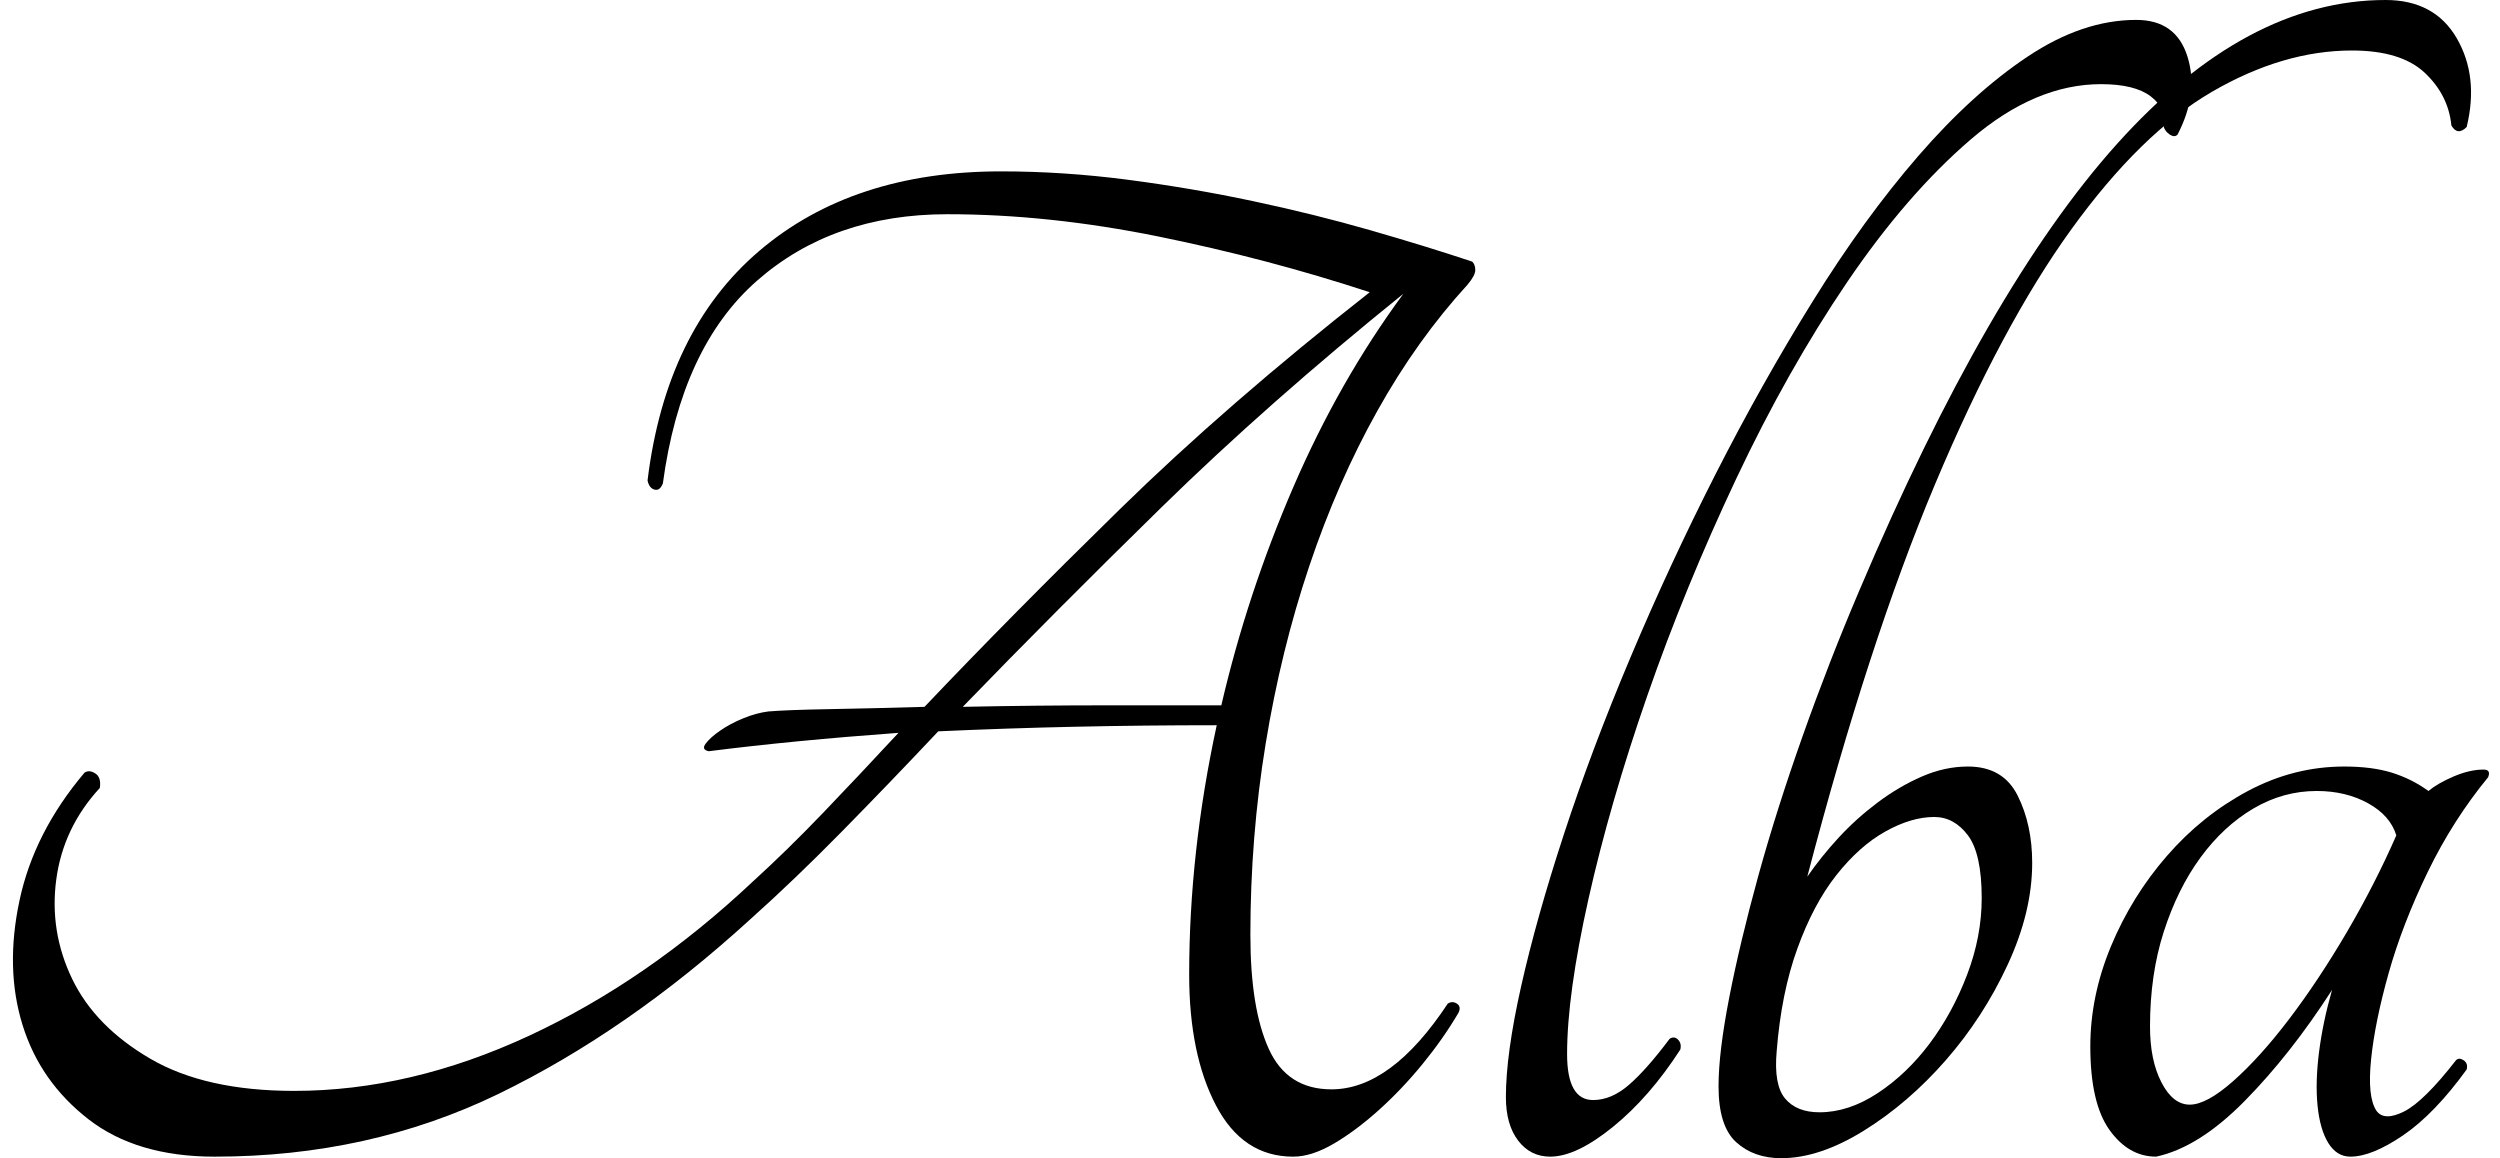
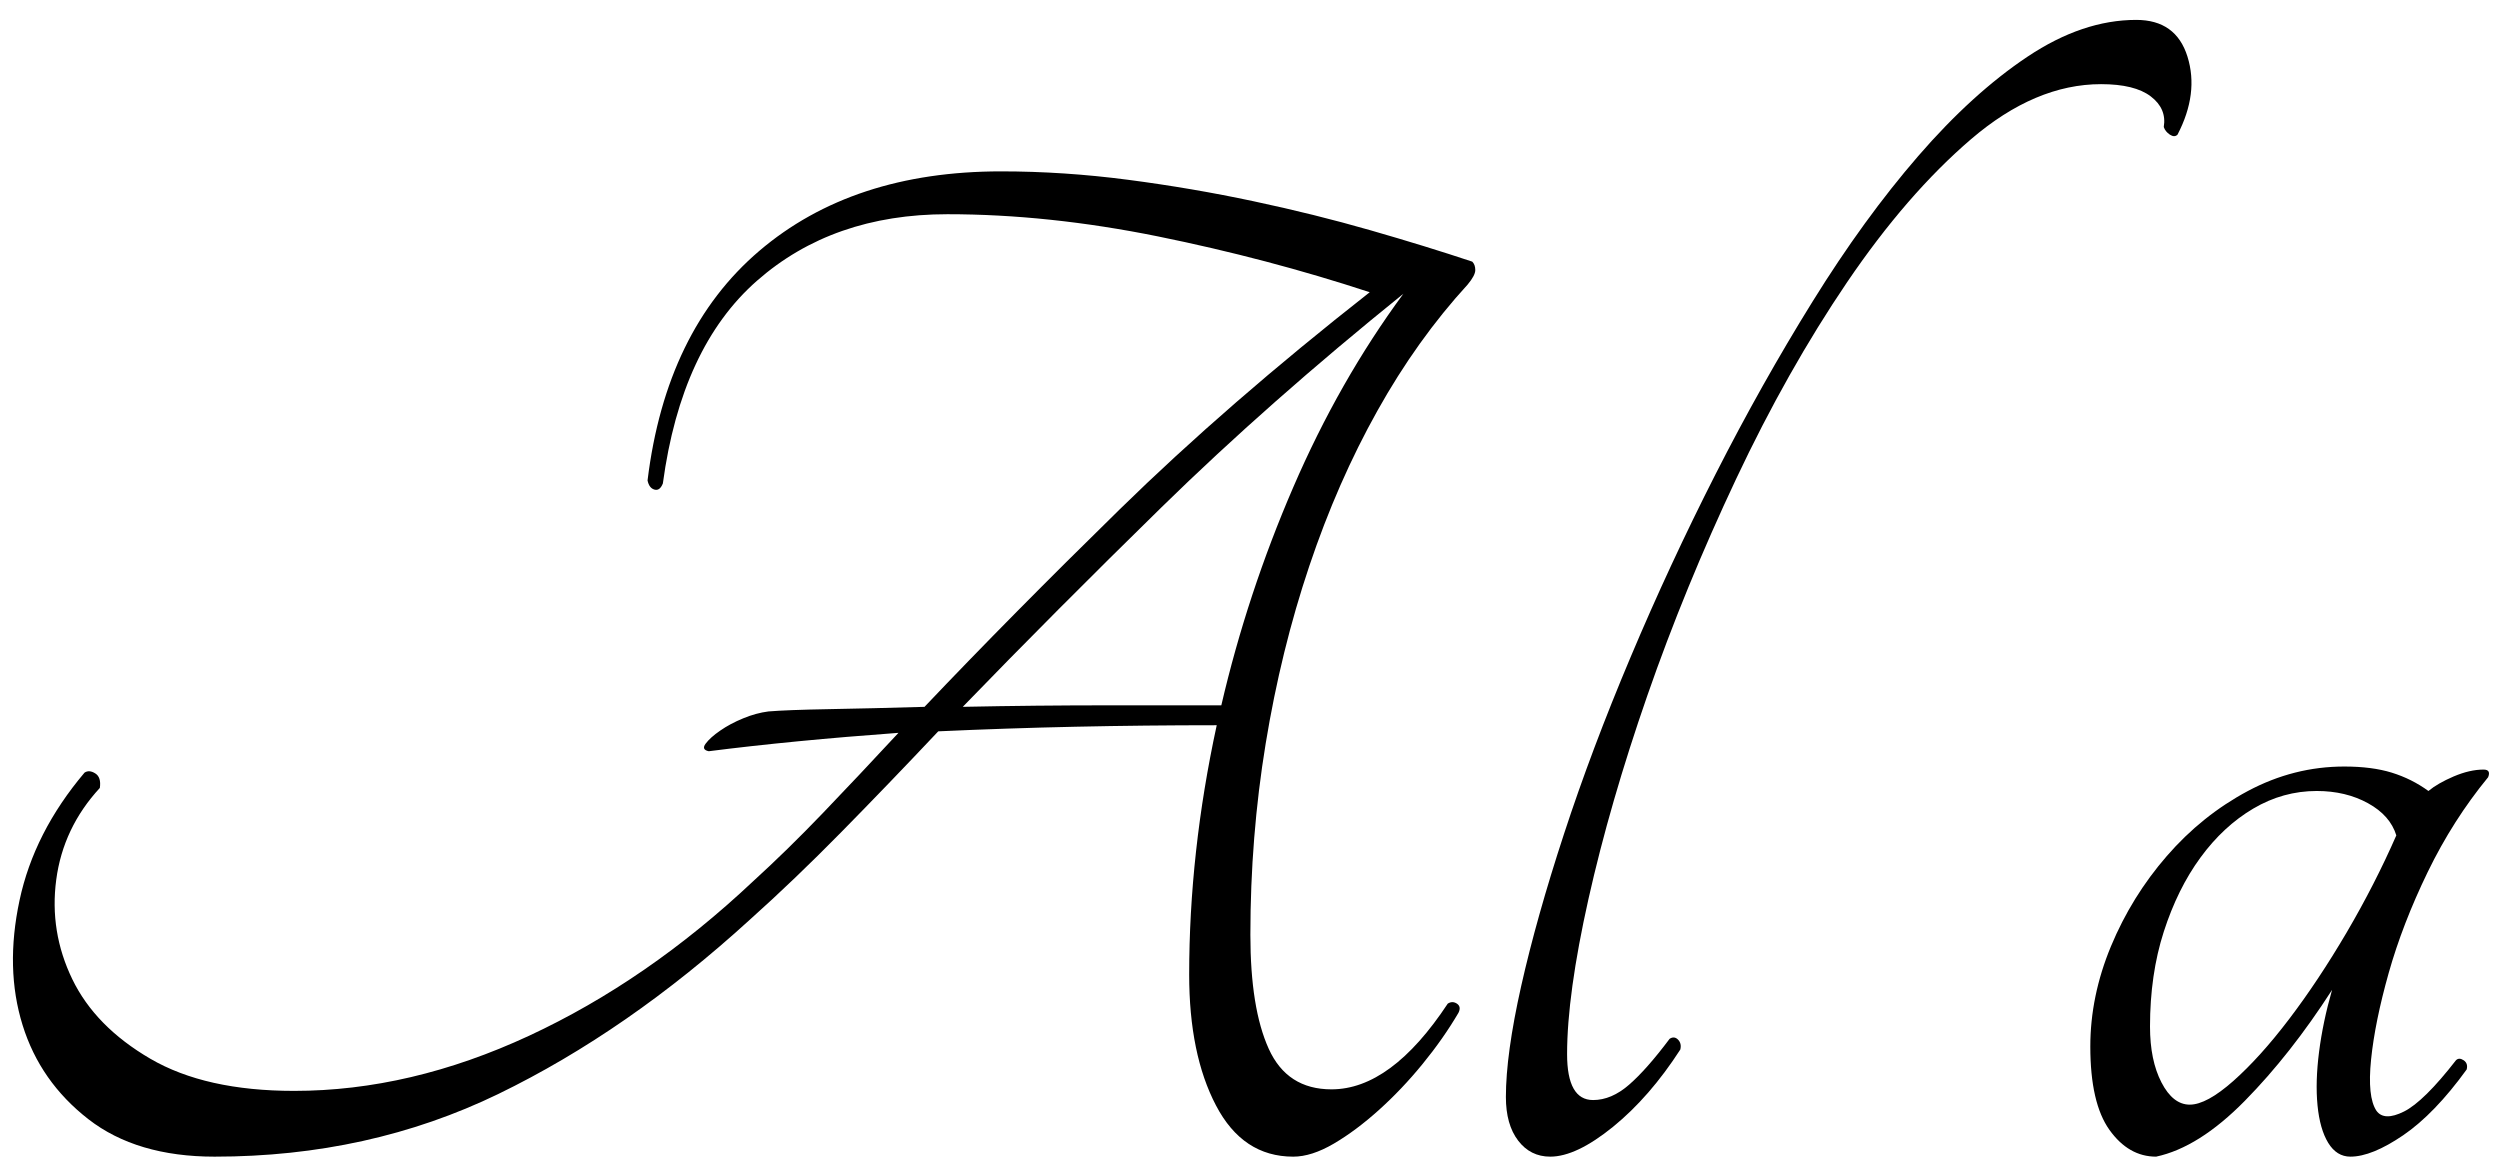
<svg xmlns="http://www.w3.org/2000/svg" xml:space="preserve" width="177px" height="82px" version="1.1" style="shape-rendering:geometricPrecision; text-rendering:geometricPrecision; image-rendering:optimizeQuality; fill-rule:evenodd; clip-rule:evenodd" viewBox="0 0 69.059 32.247">
  <defs>
    <style type="text/css"> .fil0 {fill:black;fill-rule:nonzero} </style>
  </defs>
  <g id="Livello_x0020_1">
    <path class="fil0" d="M40.717 7.284c0.057,0.057 0.085,0.135 0.085,0.235 0,0.099 -0.071,0.234 -0.213,0.404 -0.937,1.023 -1.775,2.194 -2.513,3.515 -0.739,1.32 -1.371,2.761 -1.896,4.323 -0.525,1.562 -0.93,3.209 -1.214,4.942 -0.284,1.732 -0.426,3.507 -0.426,5.324 0,1.364 0.17,2.422 0.511,3.174 0.341,0.753 0.923,1.129 1.747,1.129 1.107,0 2.186,-0.795 3.237,-2.386 0.085,-0.056 0.171,-0.056 0.256,0 0.085,0.057 0.099,0.142 0.042,0.256 -0.284,0.483 -0.617,0.958 -1.001,1.427 -0.383,0.469 -0.788,0.895 -1.214,1.278 -0.426,0.383 -0.845,0.696 -1.256,0.937 -0.412,0.241 -0.788,0.362 -1.129,0.362 -0.937,0 -1.654,-0.475 -2.151,-1.427 -0.498,-0.951 -0.746,-2.165 -0.746,-3.642 0,-2.272 0.256,-4.586 0.767,-6.943 -1.335,0 -2.648,0.014 -3.94,0.042 -1.293,0.028 -2.563,0.071 -3.813,0.128 -0.937,0.994 -1.839,1.931 -2.705,2.811 -0.866,0.881 -1.711,1.69 -2.535,2.428 -2.272,2.074 -4.607,3.692 -7.007,4.857 -2.4,1.164 -5.034,1.746 -7.902,1.746 -1.448,0 -2.62,-0.348 -3.514,-1.043 -0.895,-0.696 -1.506,-1.569 -1.832,-2.62 -0.327,-1.051 -0.355,-2.208 -0.085,-3.472 0.269,-1.264 0.873,-2.449 1.81,-3.557 0.085,-0.057 0.185,-0.05 0.298,0.021 0.114,0.071 0.157,0.206 0.128,0.405 -0.681,0.738 -1.086,1.59 -1.214,2.556 -0.128,0.965 0.021,1.888 0.447,2.769 0.426,0.88 1.151,1.619 2.173,2.215 1.022,0.596 2.357,0.895 4.004,0.895 2.158,0 4.338,-0.512 6.539,-1.534 2.201,-1.022 4.281,-2.457 6.241,-4.303 0.624,-0.568 1.27,-1.199 1.938,-1.895 0.667,-0.696 1.37,-1.441 2.108,-2.237 -1.959,0.143 -3.72,0.313 -5.282,0.512 -0.142,-0.029 -0.17,-0.1 -0.085,-0.213 0.085,-0.114 0.22,-0.235 0.405,-0.362 0.184,-0.128 0.397,-0.242 0.639,-0.341 0.241,-0.1 0.475,-0.163 0.703,-0.192 0.34,-0.028 0.901,-0.05 1.682,-0.064 0.781,-0.014 1.669,-0.035 2.663,-0.064 1.618,-1.704 3.429,-3.535 5.431,-5.495 2.002,-1.959 4.324,-3.976 6.965,-6.049 -1.903,-0.625 -3.87,-1.143 -5.9,-1.555 -2.031,-0.411 -3.983,-0.617 -5.858,-0.617 -2.129,0 -3.897,0.617 -5.303,1.853 -1.406,1.235 -2.279,3.116 -2.62,5.644 -0.057,0.142 -0.135,0.199 -0.234,0.17 -0.099,-0.028 -0.163,-0.113 -0.192,-0.255 0.341,-2.783 1.378,-4.913 3.11,-6.39 1.732,-1.477 3.976,-2.215 6.73,-2.215 1.165,0 2.343,0.078 3.536,0.234 1.193,0.156 2.357,0.355 3.493,0.597 1.136,0.241 2.222,0.511 3.259,0.809 1.037,0.298 1.981,0.589 2.833,0.873zm-6.986 12.354c0.482,-2.073 1.15,-4.097 2.002,-6.07 0.852,-1.974 1.874,-3.77 3.067,-5.389 -2.499,2.016 -4.743,3.997 -6.731,5.942 -1.988,1.946 -3.834,3.799 -5.537,5.559 1.363,-0.028 2.712,-0.042 4.046,-0.042 1.335,0 2.386,0 3.153,0z" />
    <path id="_1" class="fil0" d="M59.204 0.554c0.739,0 1.214,0.34 1.427,1.022 0.213,0.682 0.121,1.406 -0.277,2.173 -0.056,0.056 -0.127,0.056 -0.213,0 -0.085,-0.057 -0.142,-0.128 -0.17,-0.213 0.057,-0.341 -0.064,-0.625 -0.362,-0.852 -0.298,-0.228 -0.76,-0.341 -1.384,-0.341 -1.222,0 -2.428,0.511 -3.621,1.533 -1.193,1.023 -2.343,2.35 -3.451,3.983 -1.107,1.633 -2.137,3.458 -3.088,5.474 -0.951,2.017 -1.775,4.026 -2.471,6.028 -0.696,2.002 -1.242,3.891 -1.64,5.665 -0.397,1.775 -0.596,3.217 -0.596,4.324 0,0.852 0.241,1.278 0.724,1.278 0.341,0 0.675,-0.142 1.001,-0.426 0.327,-0.284 0.703,-0.71 1.129,-1.278 0.085,-0.057 0.163,-0.05 0.234,0.021 0.071,0.072 0.092,0.164 0.064,0.277 -0.568,0.881 -1.193,1.598 -1.874,2.152 -0.682,0.553 -1.264,0.83 -1.747,0.83 -0.369,0 -0.667,-0.149 -0.894,-0.447 -0.228,-0.298 -0.341,-0.703 -0.341,-1.214 0,-0.795 0.142,-1.825 0.426,-3.089 0.284,-1.263 0.681,-2.676 1.193,-4.238 0.511,-1.562 1.128,-3.202 1.853,-4.92 0.724,-1.718 1.512,-3.415 2.364,-5.091 0.852,-1.675 1.753,-3.28 2.705,-4.813 0.951,-1.534 1.931,-2.883 2.939,-4.047 1.008,-1.164 2.023,-2.087 3.046,-2.769 1.022,-0.682 2.03,-1.022 3.024,-1.022z" />
-     <path id="_2" class="fil0" d="M66.148 0c0.908,0 1.569,0.355 1.981,1.065 0.411,0.71 0.504,1.533 0.276,2.471 -0.17,0.17 -0.312,0.156 -0.426,-0.043 -0.056,-0.568 -0.305,-1.058 -0.745,-1.47 -0.44,-0.411 -1.115,-0.617 -2.023,-0.617 -1.278,0 -2.578,0.383 -3.898,1.15 -1.321,0.767 -2.627,2.044 -3.919,3.834 -1.292,1.789 -2.556,4.153 -3.791,7.092 -1.236,2.939 -2.421,6.582 -3.557,10.927 0.255,-0.369 0.546,-0.732 0.873,-1.087 0.327,-0.355 0.689,-0.681 1.086,-0.979 0.398,-0.298 0.81,-0.54 1.236,-0.725 0.425,-0.184 0.851,-0.276 1.278,-0.276 0.653,0 1.114,0.269 1.384,0.809 0.27,0.54 0.405,1.164 0.405,1.874 0,0.909 -0.228,1.853 -0.682,2.833 -0.454,0.98 -1.029,1.867 -1.725,2.662 -0.696,0.796 -1.456,1.449 -2.279,1.96 -0.824,0.511 -1.591,0.767 -2.3,0.767 -0.512,0 -0.931,-0.149 -1.257,-0.447 -0.327,-0.299 -0.49,-0.817 -0.49,-1.555 0,-0.625 0.099,-1.449 0.298,-2.471 0.199,-1.022 0.469,-2.151 0.809,-3.387 0.341,-1.235 0.753,-2.534 1.236,-3.897 0.483,-1.364 1.008,-2.712 1.576,-4.047 2.385,-5.623 4.778,-9.769 7.178,-12.439 2.399,-2.669 4.891,-4.004 7.476,-4.004zm-12.567 22.747c-0.426,0 -0.88,0.135 -1.363,0.405 -0.483,0.27 -0.937,0.675 -1.363,1.214 -0.426,0.54 -0.788,1.221 -1.086,2.045 -0.298,0.823 -0.49,1.775 -0.575,2.854 -0.057,0.625 0.021,1.065 0.234,1.321 0.213,0.255 0.532,0.383 0.958,0.383 0.54,0 1.08,-0.178 1.619,-0.533 0.54,-0.355 1.023,-0.816 1.449,-1.384 0.425,-0.568 0.773,-1.207 1.043,-1.917 0.27,-0.71 0.405,-1.42 0.405,-2.13 0,-0.823 -0.128,-1.406 -0.383,-1.746 -0.256,-0.341 -0.568,-0.512 -0.938,-0.512z" />
    <path id="_3" class="fil0" d="M68.107 29.52c0.057,-0.056 0.128,-0.056 0.213,0 0.085,0.057 0.114,0.143 0.085,0.256 -0.596,0.824 -1.185,1.434 -1.767,1.832 -0.583,0.397 -1.072,0.596 -1.47,0.596 -0.256,0 -0.461,-0.128 -0.618,-0.383 -0.156,-0.256 -0.255,-0.604 -0.298,-1.044 -0.043,-0.44 -0.028,-0.937 0.043,-1.491 0.071,-0.554 0.191,-1.129 0.362,-1.725 -0.767,1.193 -1.576,2.222 -2.428,3.088 -0.852,0.866 -1.676,1.385 -2.471,1.555 -0.511,0 -0.944,-0.248 -1.299,-0.745 -0.355,-0.497 -0.533,-1.271 -0.533,-2.322 0,-0.937 0.192,-1.867 0.575,-2.79 0.384,-0.923 0.902,-1.761 1.555,-2.513 0.653,-0.753 1.406,-1.356 2.258,-1.811 0.852,-0.454 1.746,-0.681 2.684,-0.681 0.511,0 0.951,0.056 1.32,0.17 0.369,0.114 0.71,0.284 1.022,0.511 0.171,-0.142 0.405,-0.277 0.703,-0.405 0.299,-0.127 0.575,-0.191 0.831,-0.191 0.142,0 0.185,0.071 0.128,0.213 -0.653,0.795 -1.214,1.675 -1.683,2.641 -0.468,0.965 -0.83,1.903 -1.086,2.811 -0.256,0.909 -0.419,1.711 -0.49,2.407 -0.071,0.696 -0.021,1.172 0.149,1.427 0.142,0.199 0.398,0.206 0.767,0.022 0.369,-0.185 0.852,-0.661 1.448,-1.428zm-7.412 1.236c0.313,0 0.717,-0.22 1.214,-0.66 0.497,-0.441 1.016,-1.016 1.555,-1.726 0.54,-0.71 1.072,-1.512 1.598,-2.406 0.525,-0.895 0.986,-1.797 1.384,-2.705 -0.114,-0.37 -0.376,-0.668 -0.788,-0.895 -0.412,-0.227 -0.888,-0.341 -1.427,-0.341 -0.625,0 -1.214,0.163 -1.768,0.49 -0.554,0.327 -1.044,0.781 -1.47,1.363 -0.426,0.582 -0.766,1.271 -1.022,2.066 -0.256,0.795 -0.383,1.676 -0.383,2.641 0,0.625 0.106,1.143 0.319,1.555 0.213,0.412 0.476,0.618 0.788,0.618z" />
  </g>
</svg>